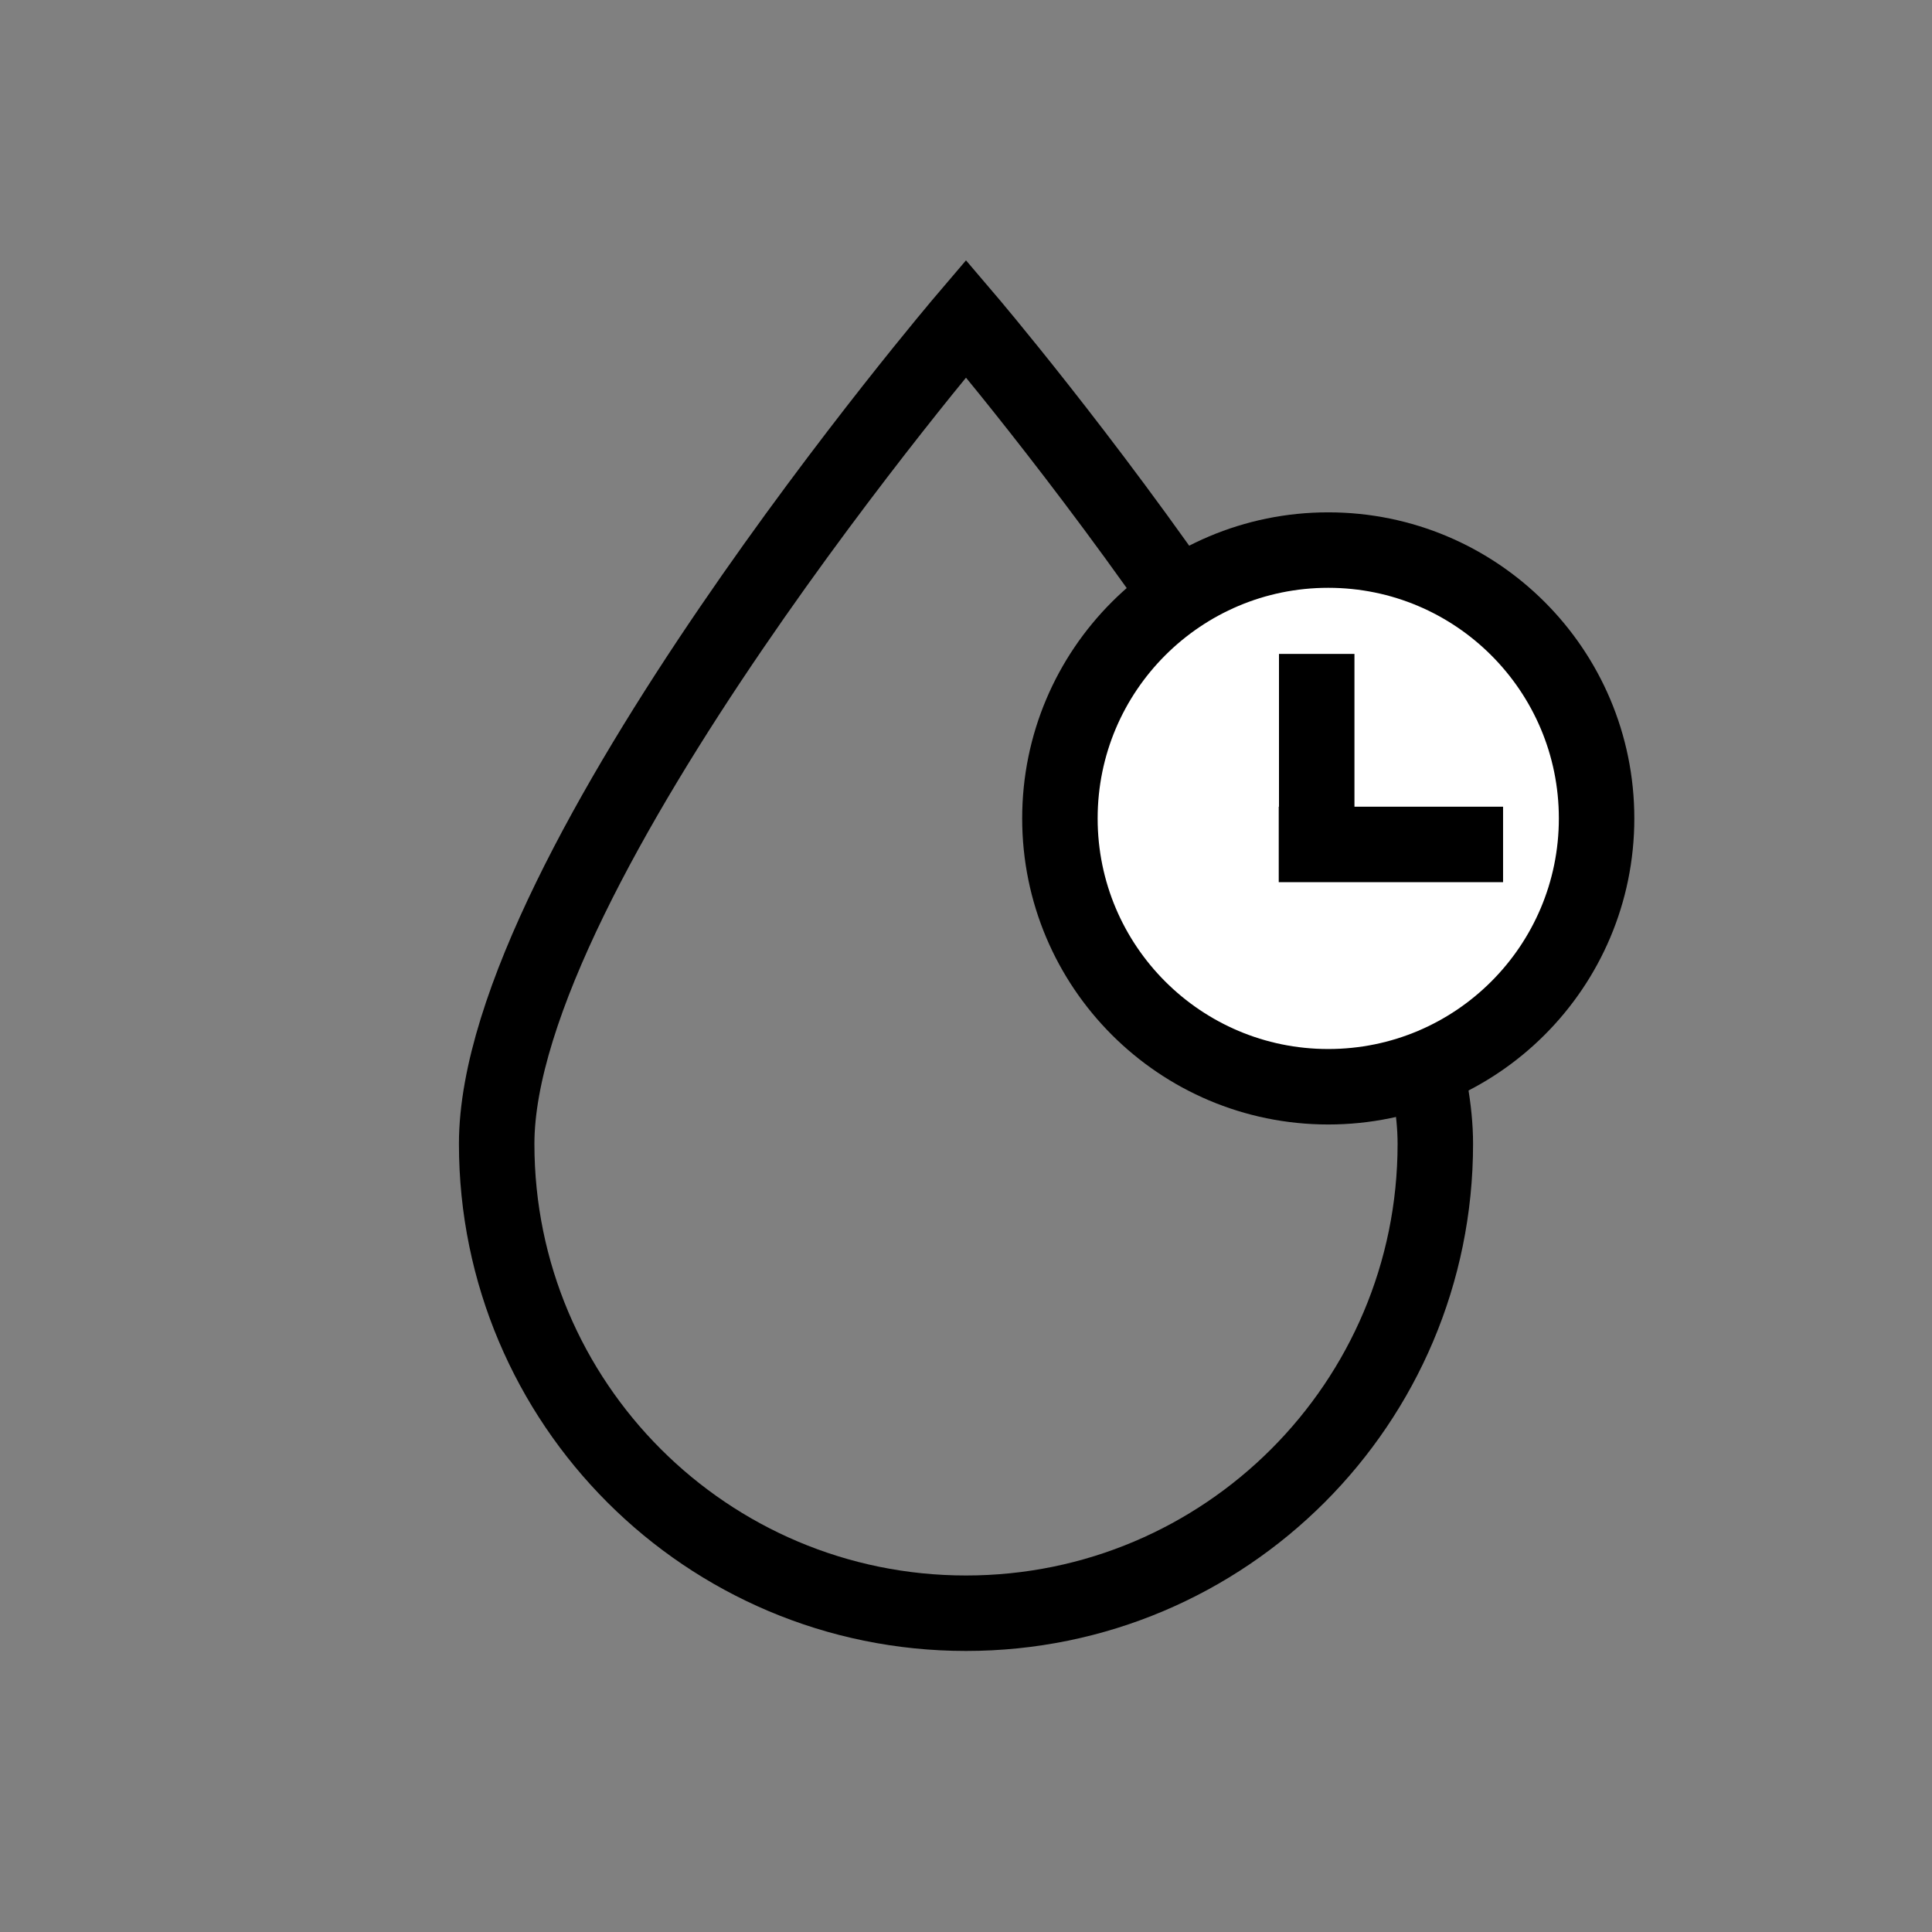
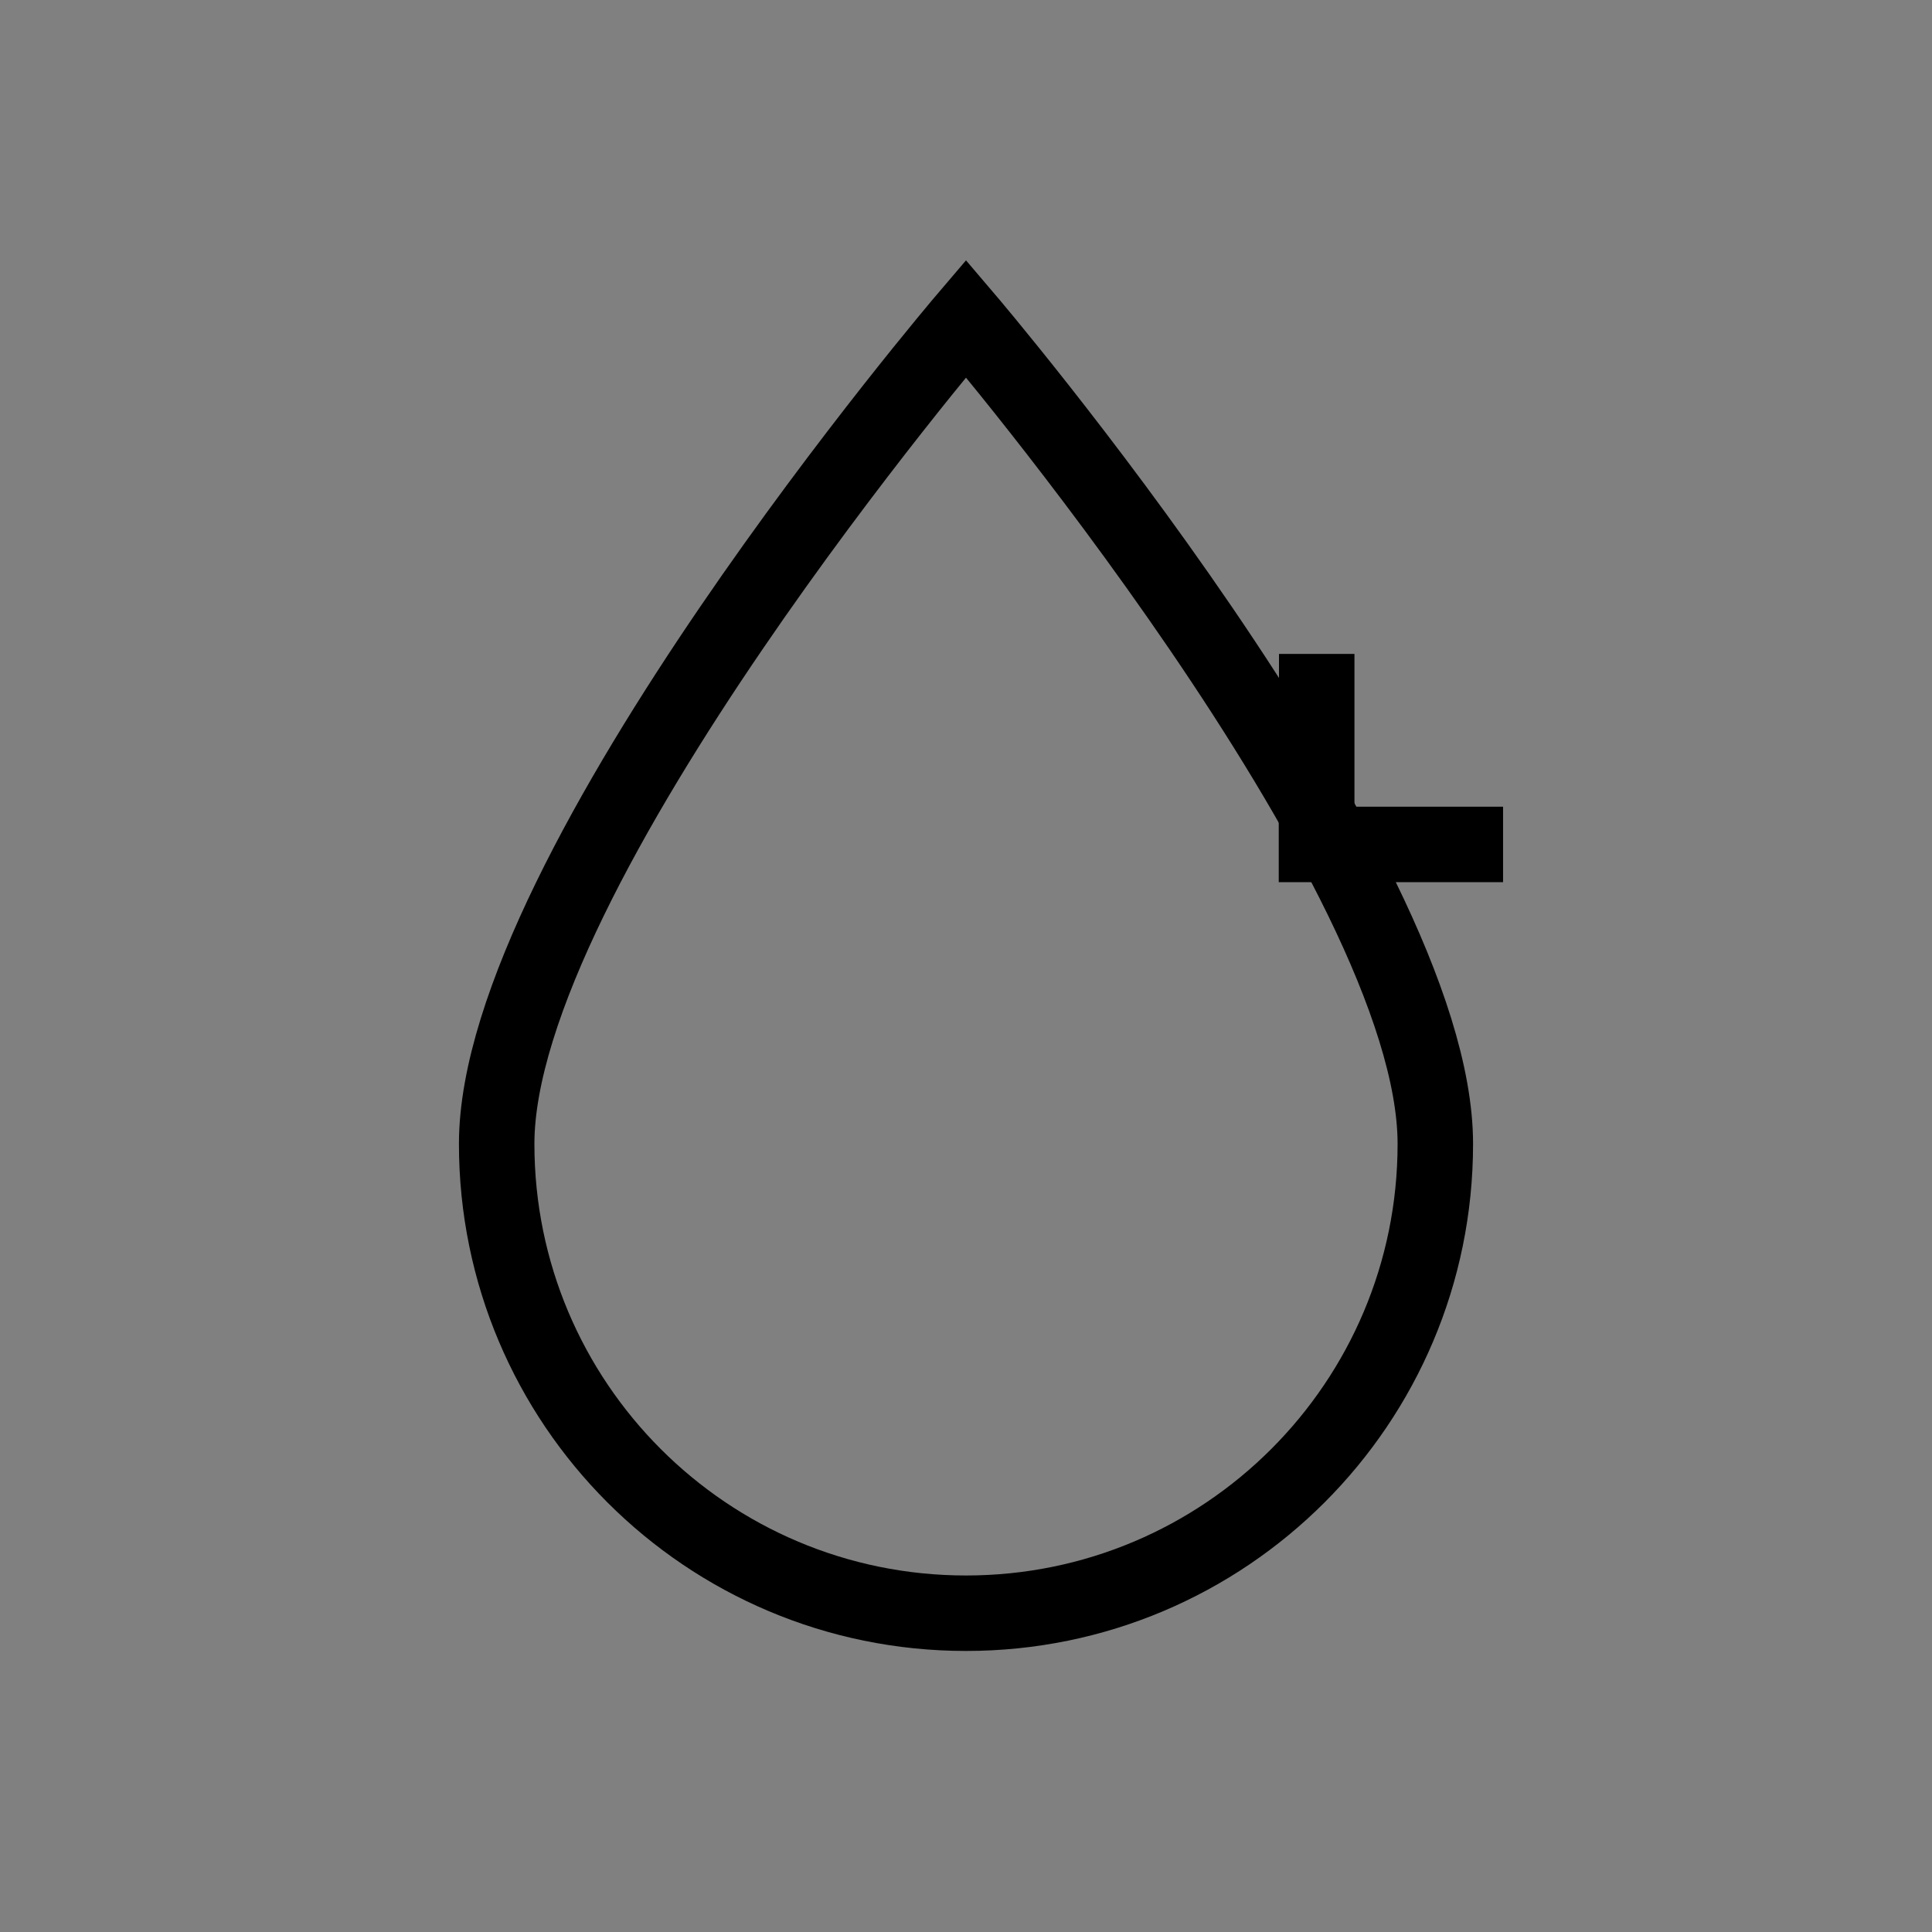
<svg xmlns="http://www.w3.org/2000/svg" fill="none" viewBox="0 0 64 64" height="64" width="64">
  <rect x="0" y="0" width="64" height="64" fill="#808080" stroke="none" />
  <path stroke-miterlimit="10" stroke-width="2.5" stroke="black" d="M47.547 37.893C47.547 46.48 40.587 53.44 32 53.44C23.413 53.44 16.453 46.48 16.453 37.893C16.453 28.782 32 10.551 32 10.551C32 10.551 47.547 28.782 47.547 37.893Z" />
-   <path stroke-miterlimit="10" stroke-width="2.5" stroke="black" fill="white" d="M44 36C48.909 36 52.889 32.02 52.889 27.111C52.889 22.202 48.909 18.222 44 18.222C39.091 18.222 35.111 22.202 35.111 27.111C35.111 32.02 39.091 36 44 36Z" />
  <path stroke-miterlimit="10" stroke-width="2.5" stroke="black" d="M43.618 27.973V21.662" />
  <path stroke-miterlimit="10" stroke-width="2.5" stroke="black" d="M42.36 27.973H49.791" />
</svg>